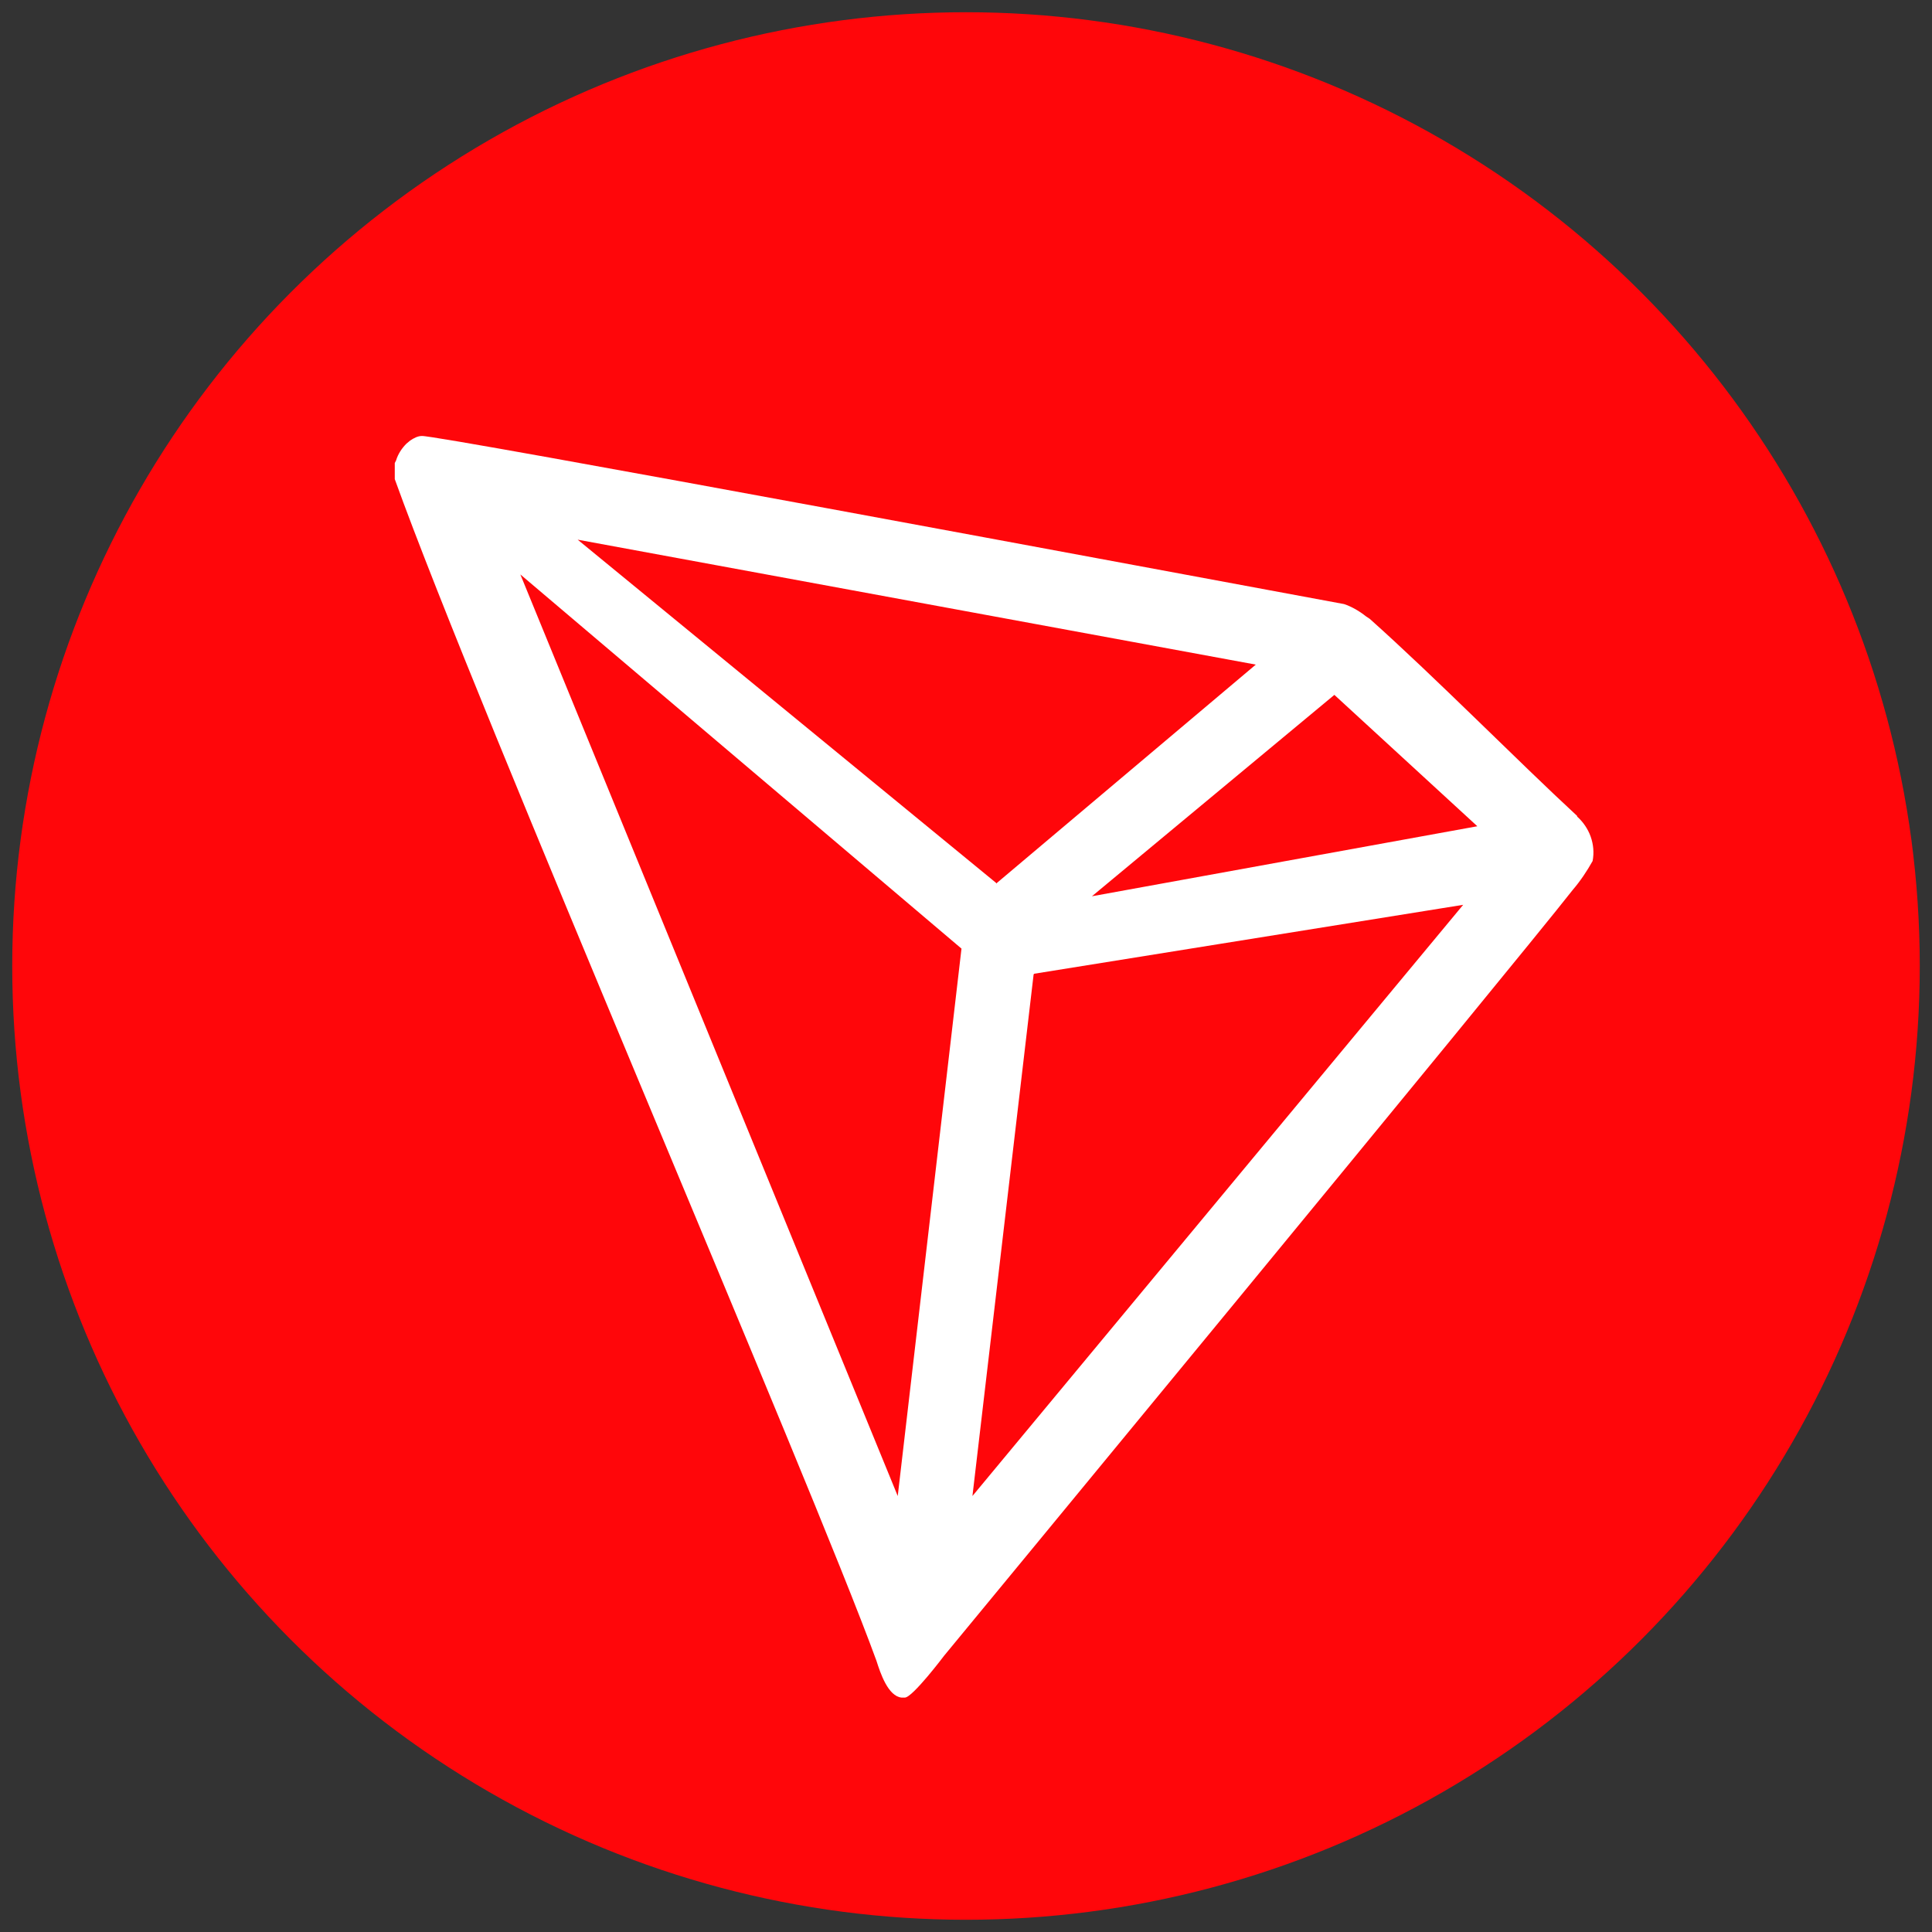
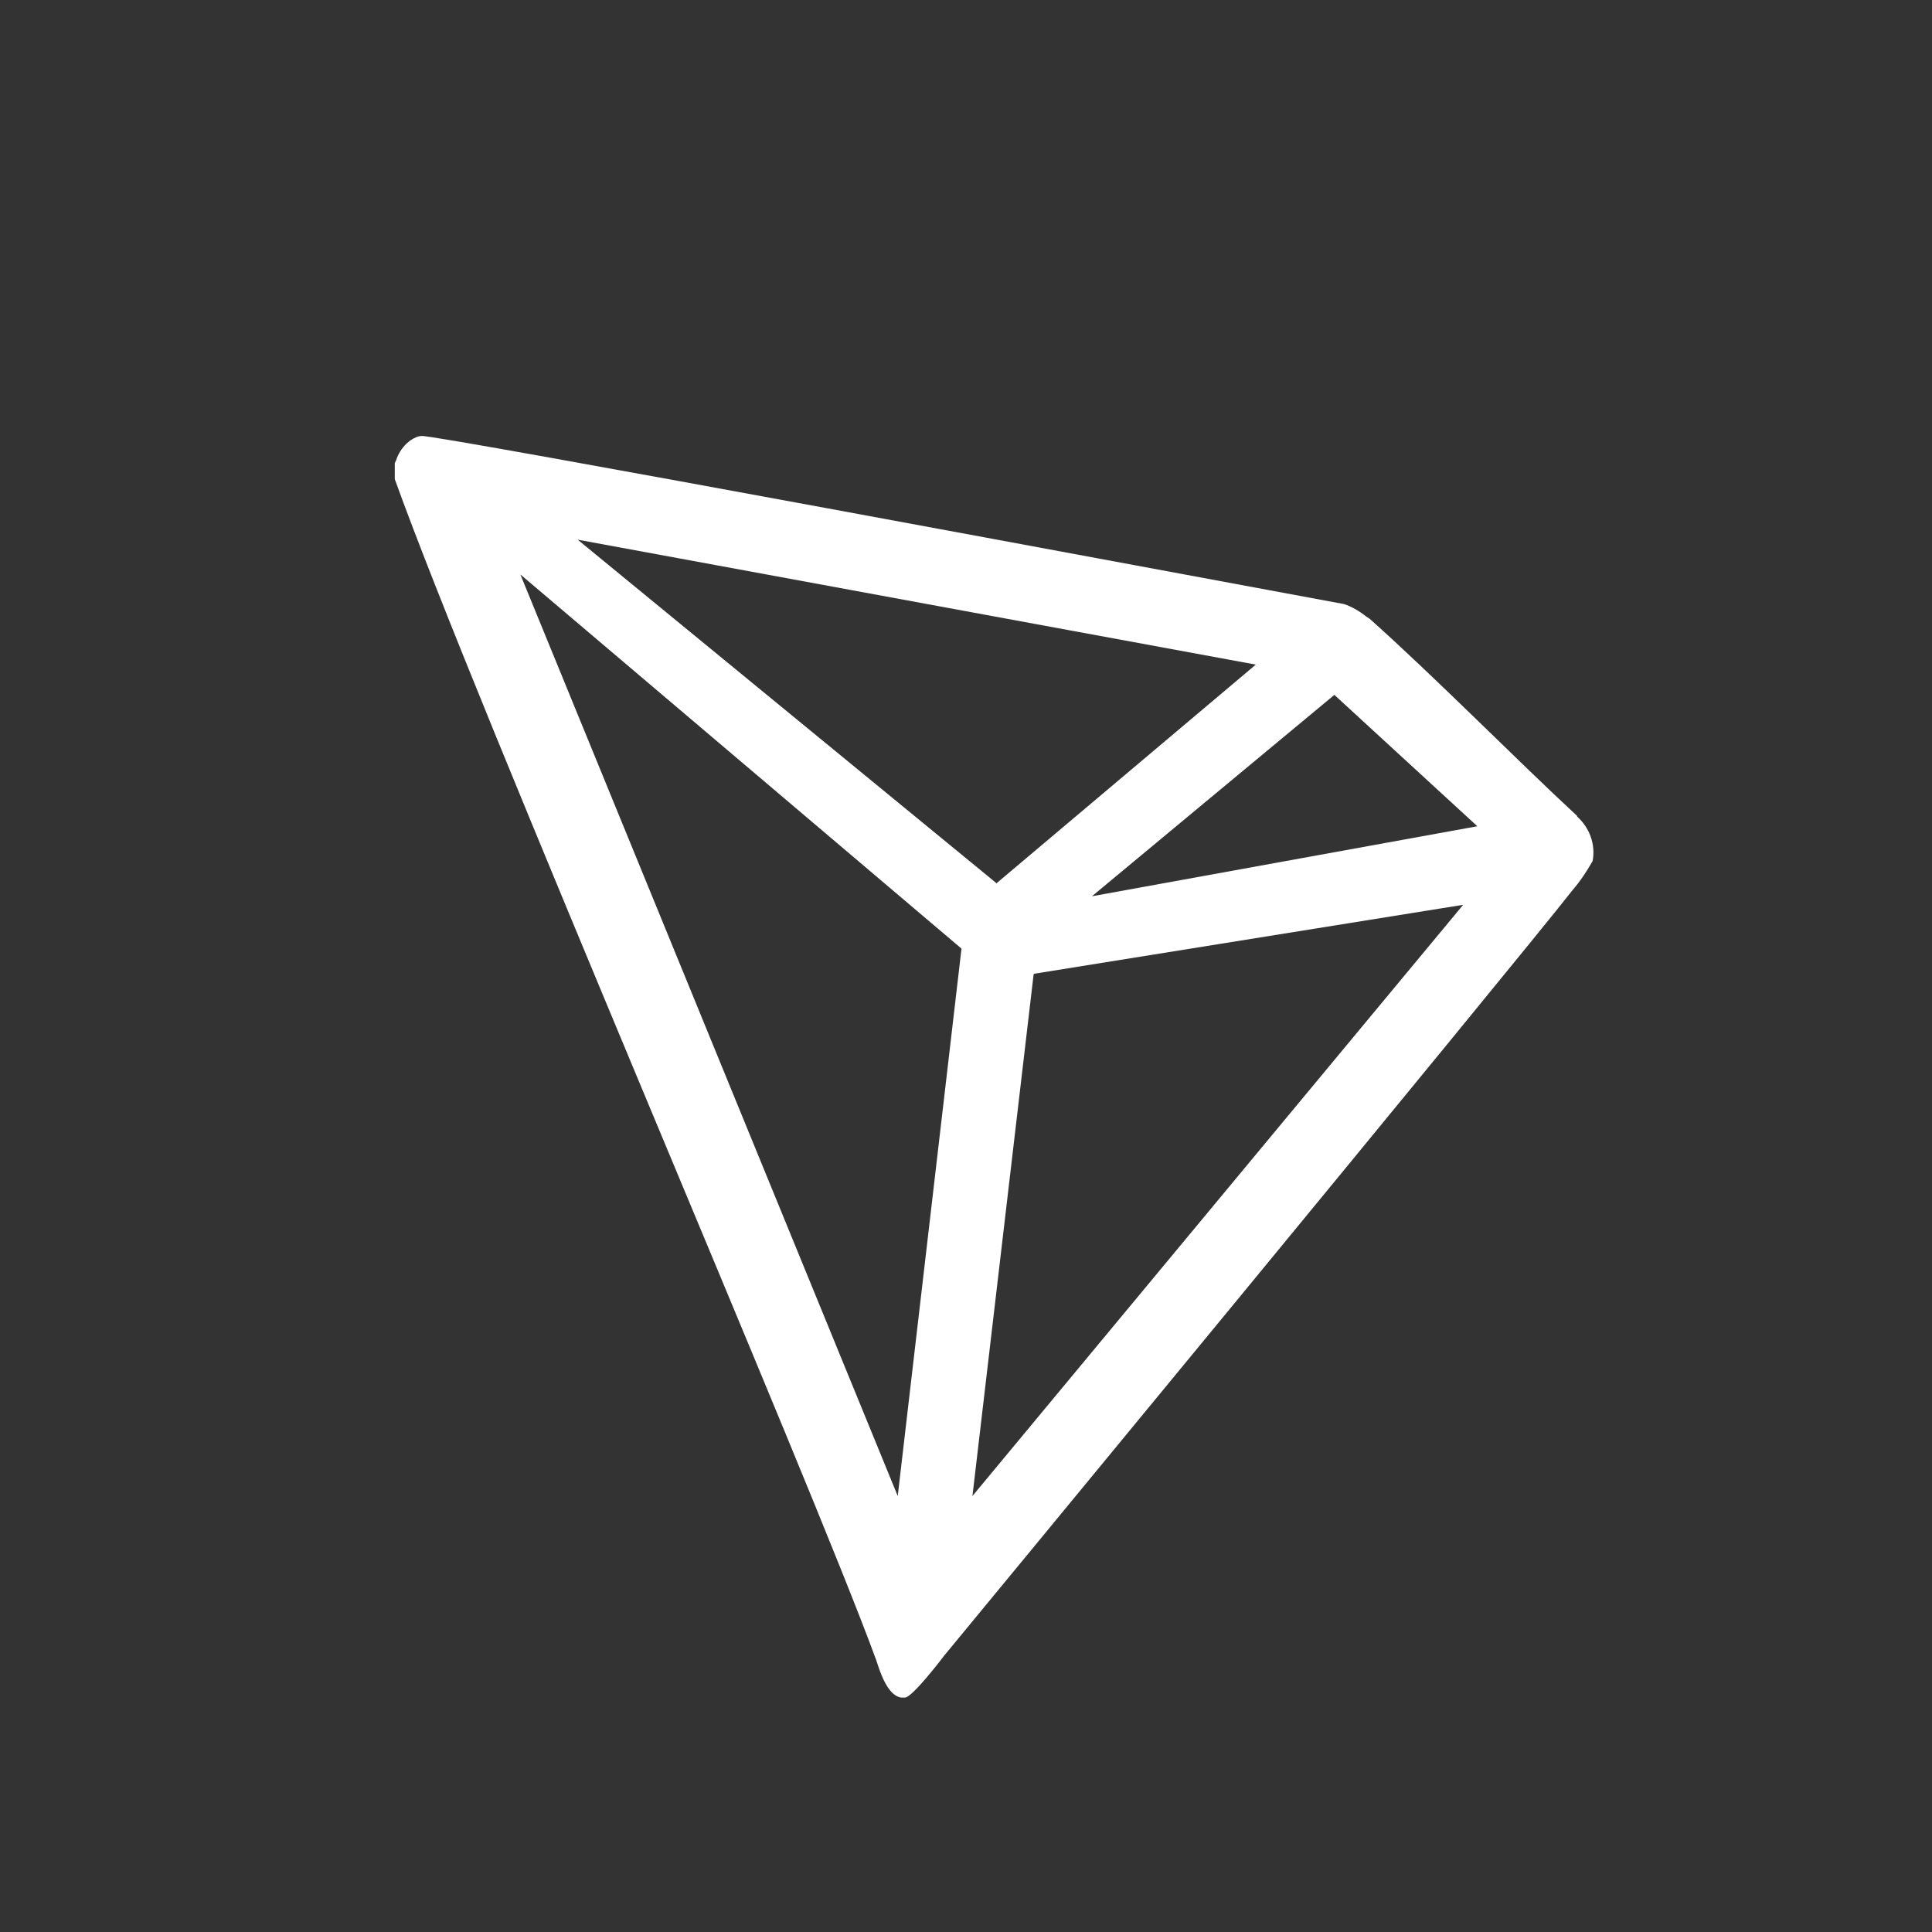
<svg xmlns="http://www.w3.org/2000/svg" id="Layer_1" viewBox="0 0 30 30">
  <rect x="0" y="0" width="30" height="30" fill="#333333" stroke="none" />
-   <circle cx="15" cy="15" r="14.81" fill="#ff060a" />
  <g id="tron">
    <path d="M24.49,12.67c-.92-.85-2.19-2.14-3.22-3.06l-.06-.04c-.1-.08-.22-.15-.34-.19h0c-2.49-.46-14.1-2.63-14.32-2.61-.06,0-.12.03-.18.07l-.06.05c-.07.07-.13.16-.16.26l-.02.04v.25c1.31,3.64,6.46,15.55,7.48,18.35.06.19.18.55.39.57h.05c.12,0,.61-.65.61-.65,0,0,8.86-10.74,9.76-11.89.12-.14.22-.29.31-.45.05-.26-.05-.52-.24-.69ZM16.94,13.93l3.78-3.14,2.22,2.04-6,1.09ZM15.48,13.72l-6.51-5.34,10.53,1.94-4.02,3.39ZM16.06,15.12l6.66-1.07-7.62,9.18.95-8.1ZM8.08,8.92l6.85,5.81-.99,8.5-5.86-14.31Z" fill="#fff" />
  </g>
</svg>